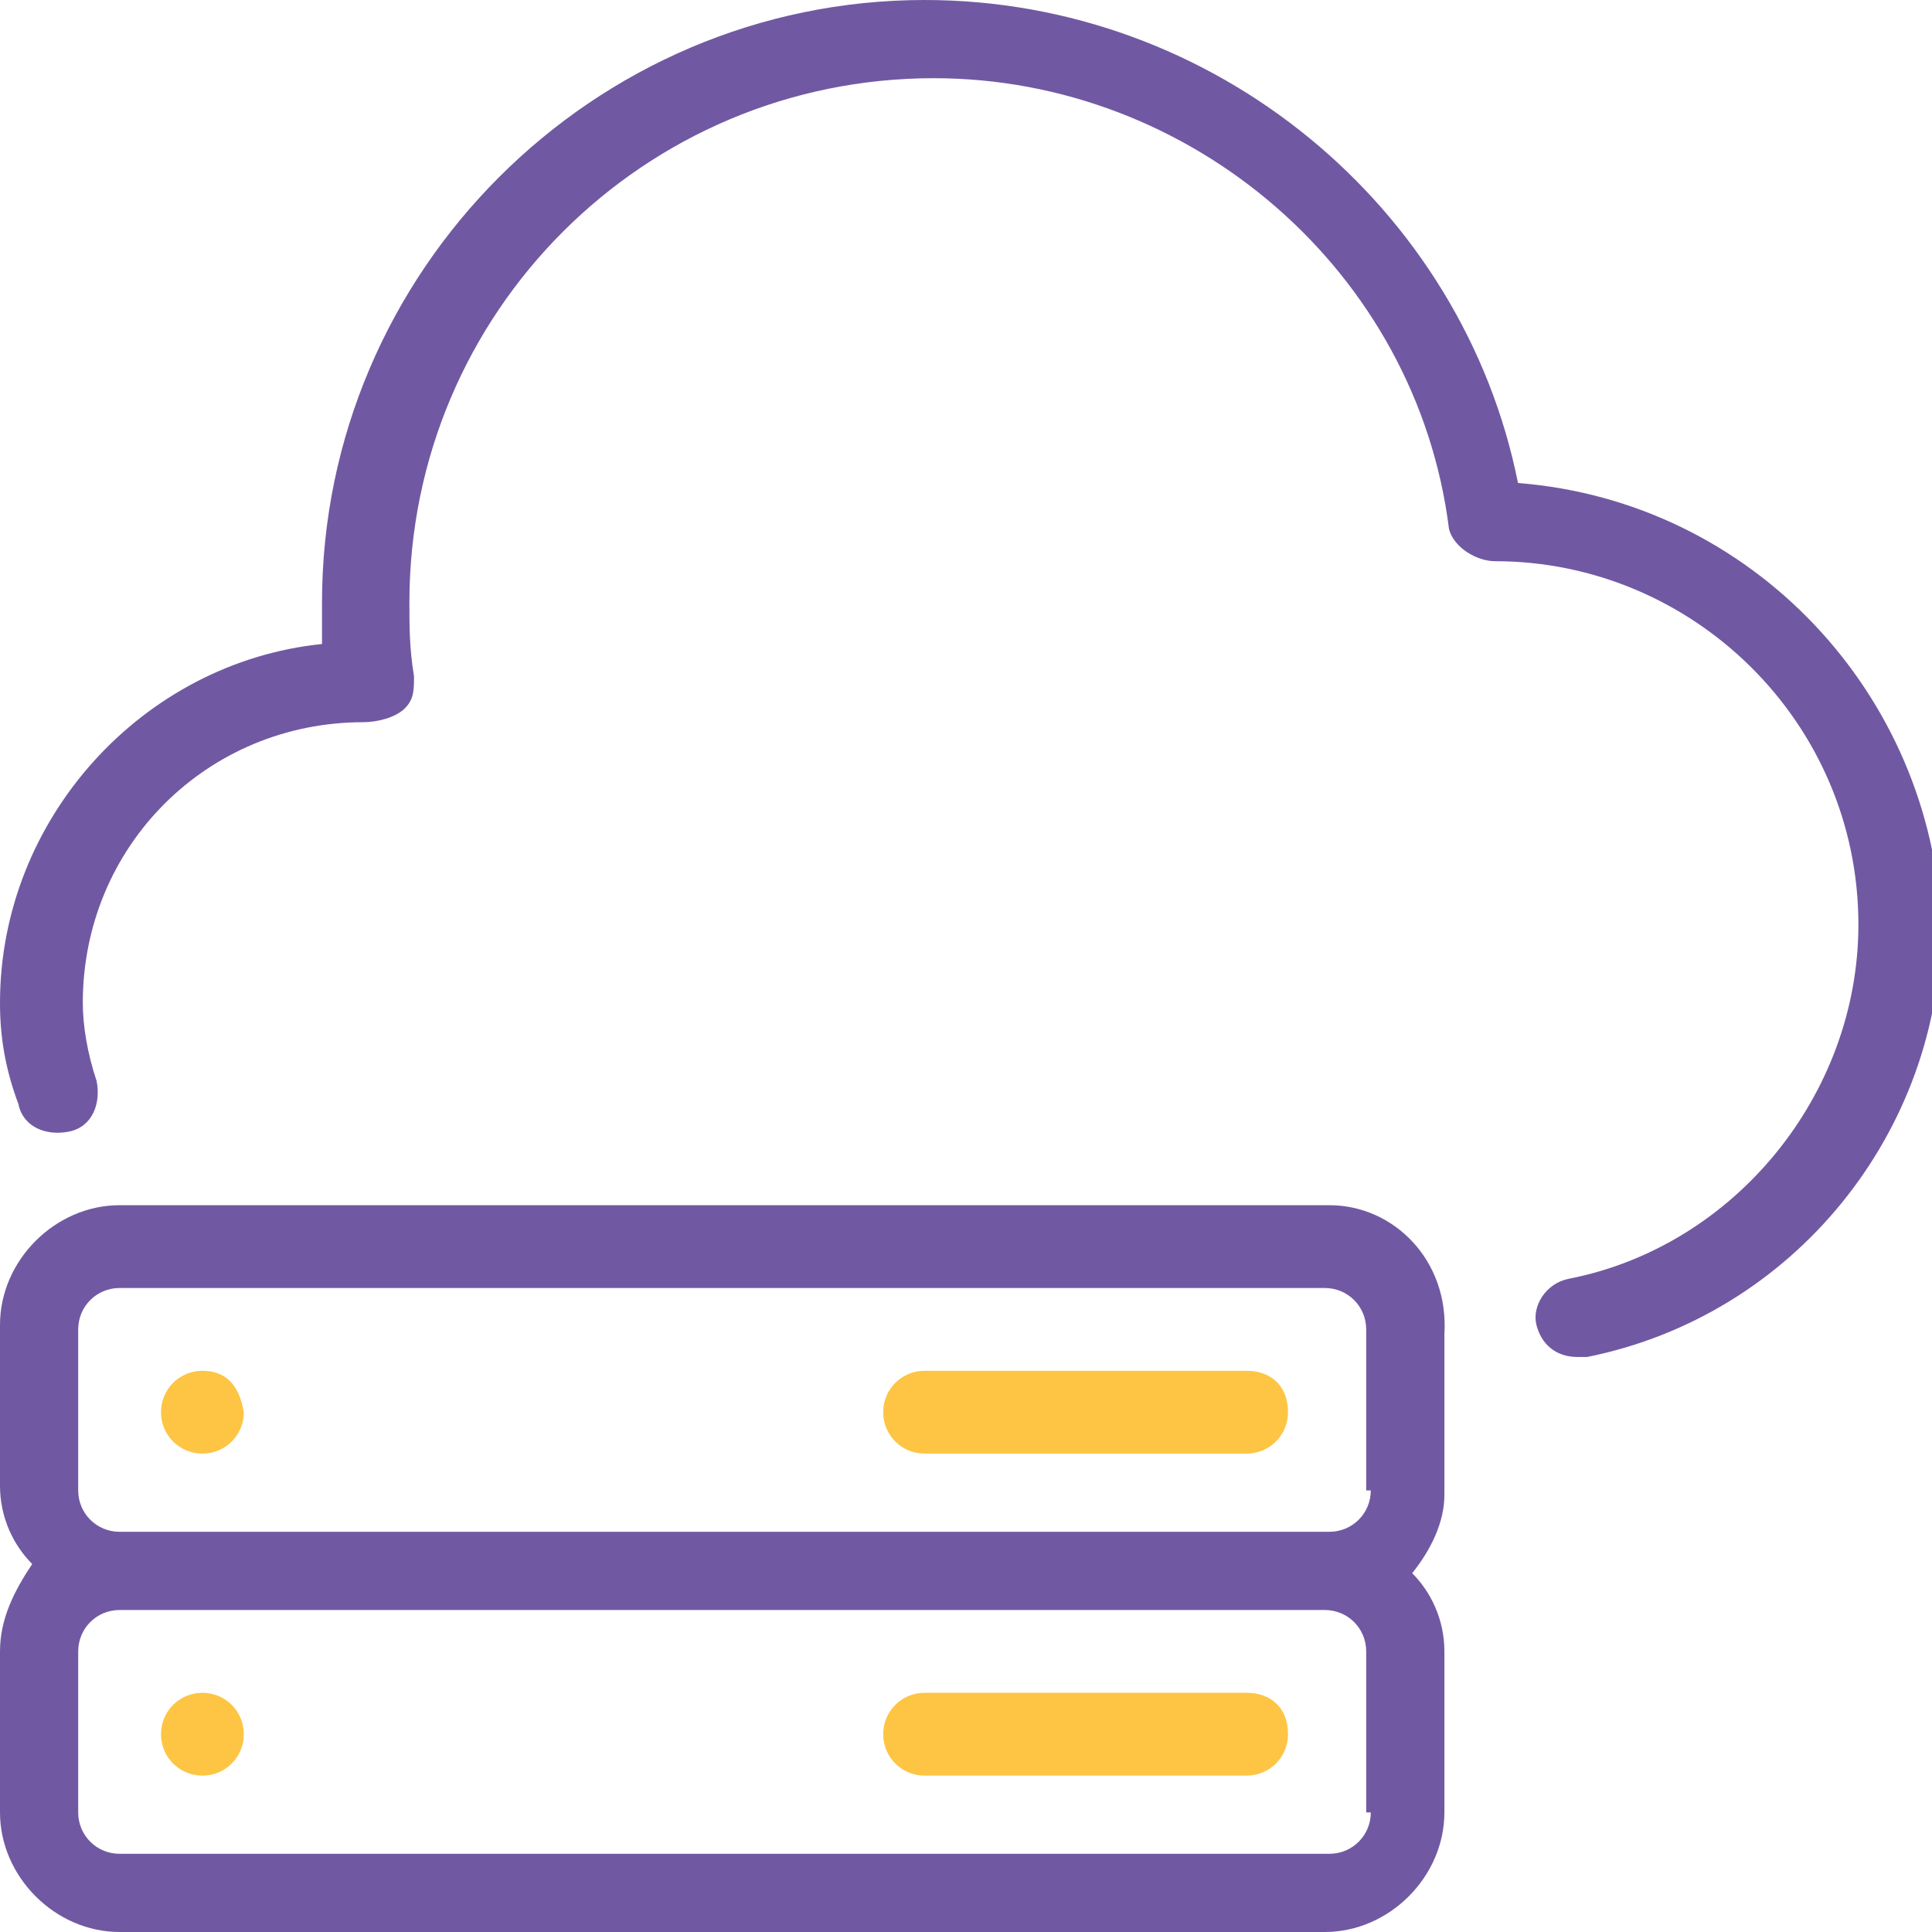
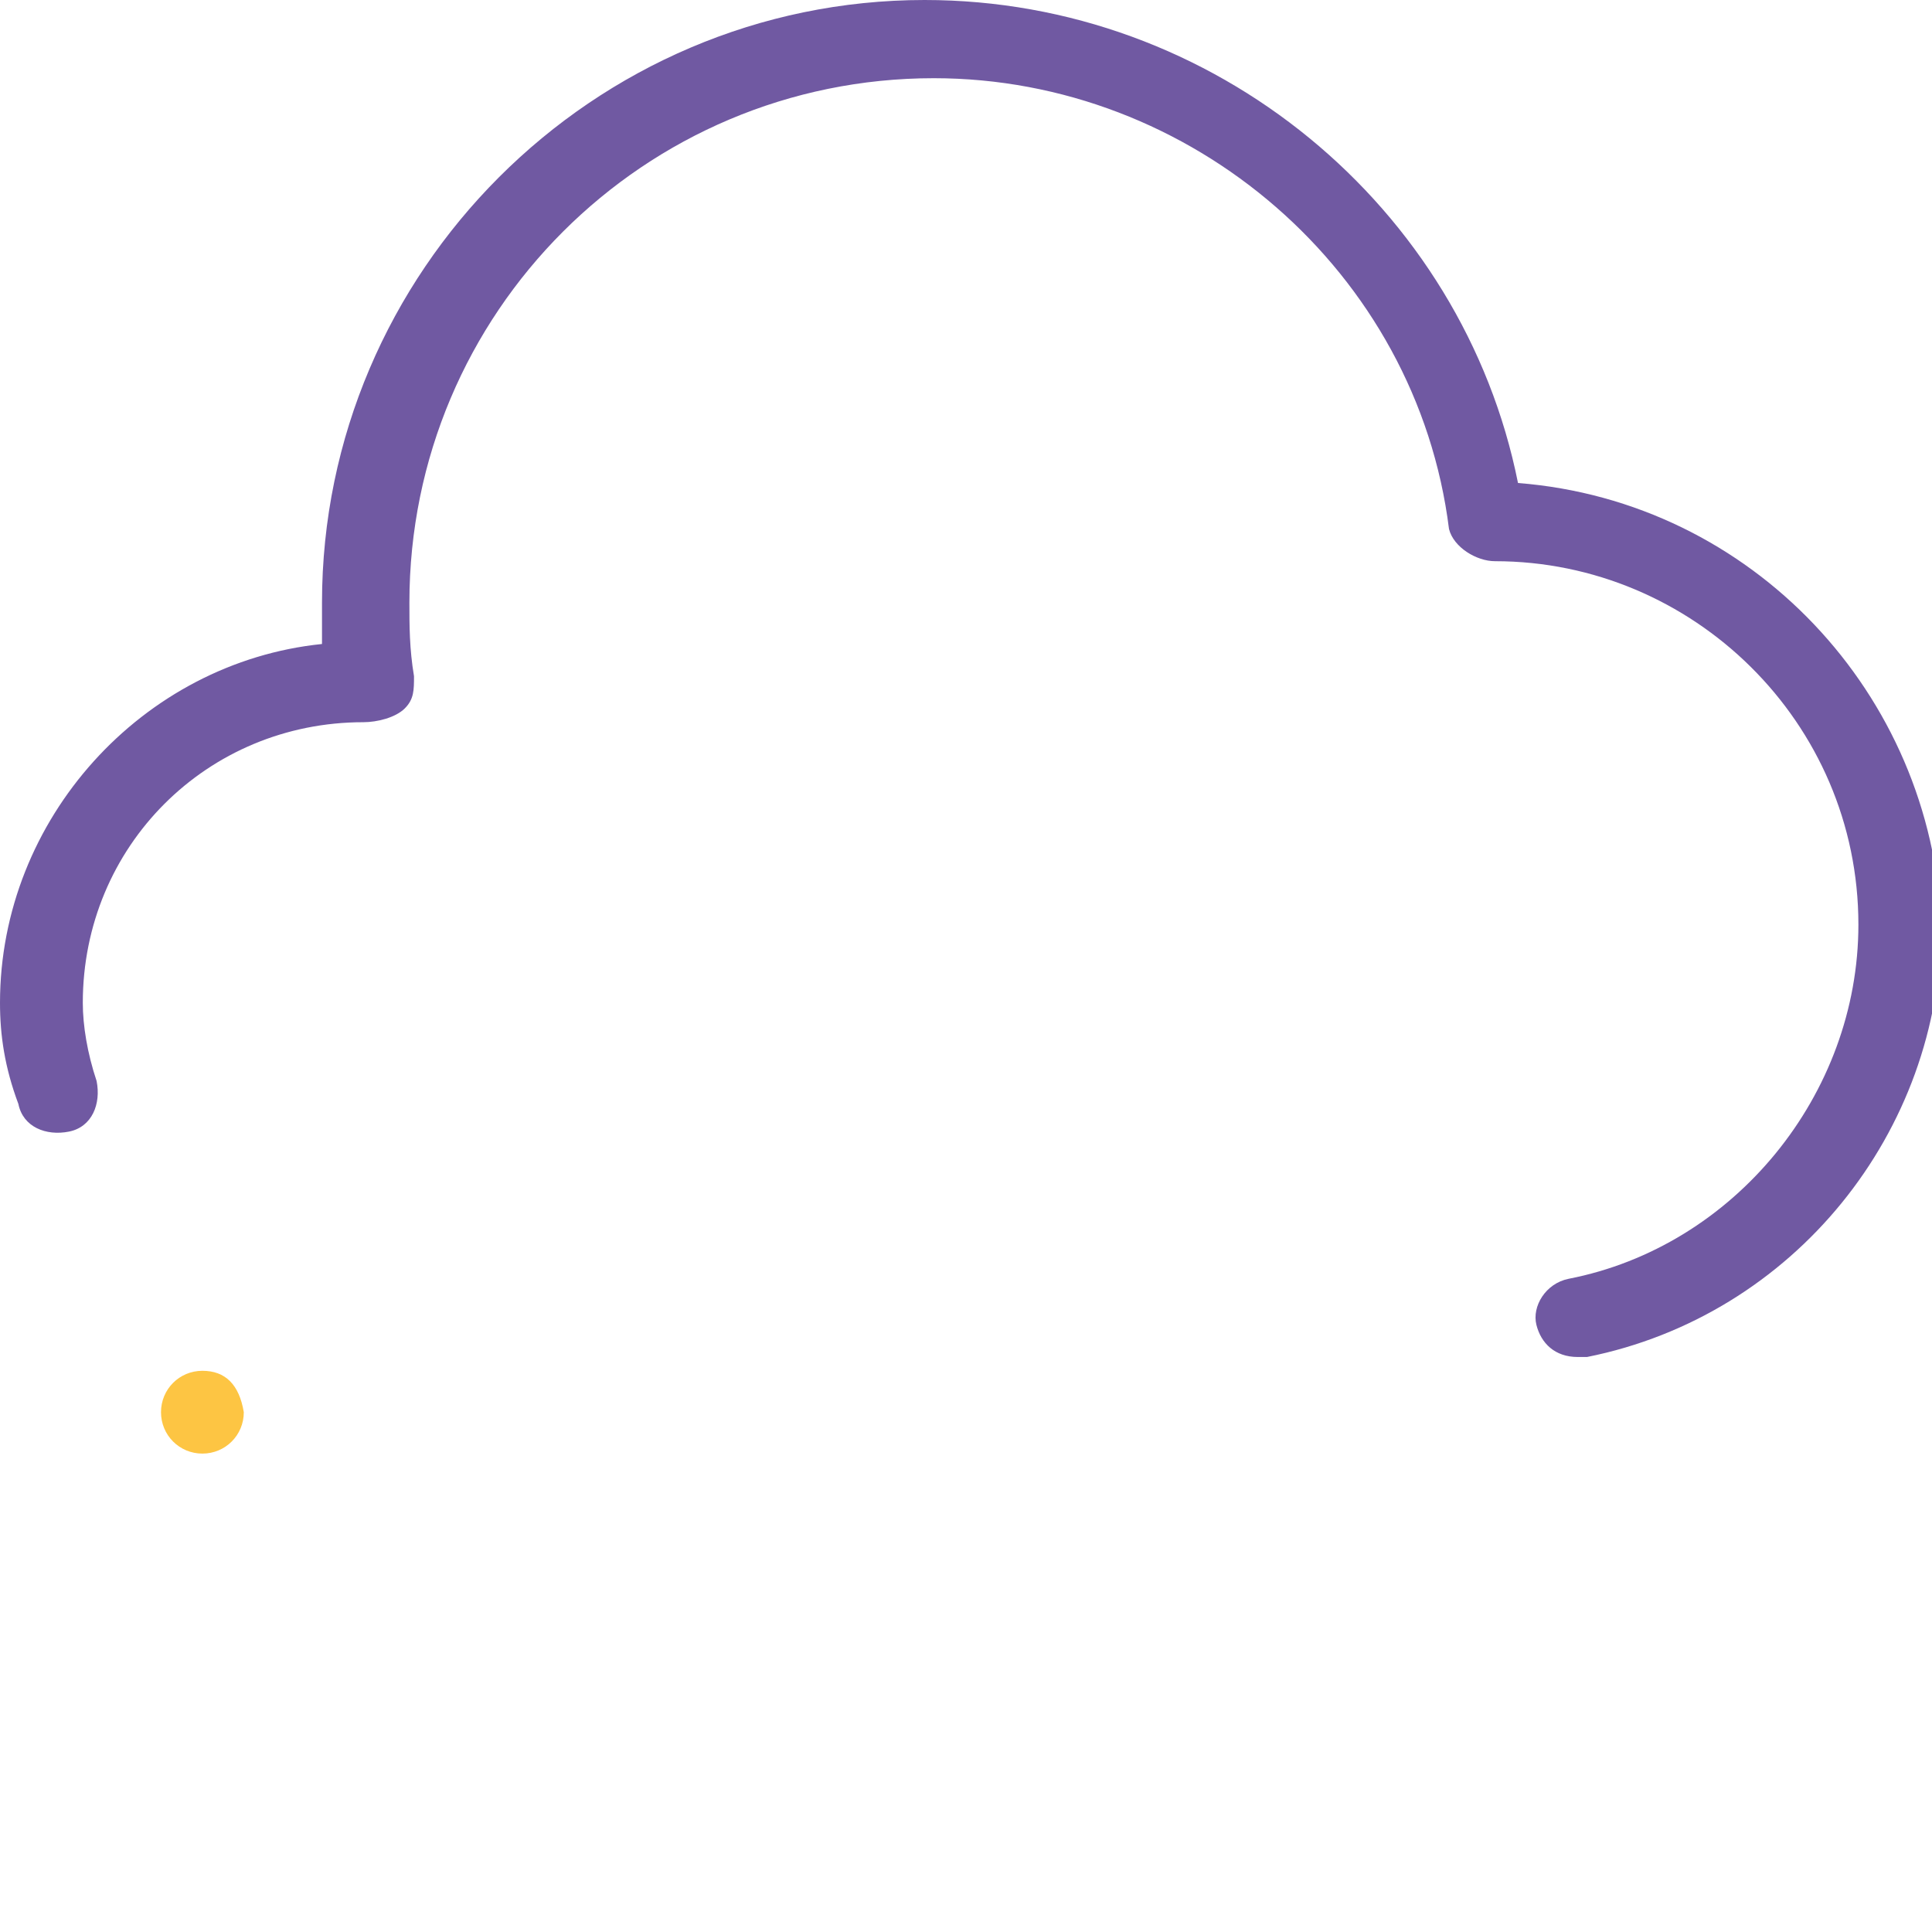
<svg xmlns="http://www.w3.org/2000/svg" version="1.1" id="Layer_1" x="0" y="0" viewBox="0 0 42 42" xml:space="preserve">
  <style>
    .st0{fill:#fdc543}.st1{fill:#7059a2}
  </style>
-   <path id="Path_00000054960572912907380920000015082857834784218549_" class="st0" d="M4.4 36.8c-.5 0-.9.4-.9.9s.4.9.9.9.9-.4.9-.9-.4-.9-.9-.9z" />
-   <path id="Path_00000152972540106224979550000007700844326380963235_" class="st0" d="M27.1 36.8h-7c-.5 0-.9.4-.9.9s.4.9.9.9h7c.5 0 .9-.4.9-.9 0-.6-.4-.9-.9-.9z" />
  <path id="Path_00000091719021859921029520000012833706559945016209_" class="st1" d="M33 10.5C31.8 4.5 26.4 0 20.1 0 12.9 0 7 5.9 7 13.1v.9c-3.9.4-7 3.8-7 7.8 0 .7.1 1.4.4 2.2.1.5.6.7 1.1.6.5-.1.7-.6.6-1.1-.2-.6-.3-1.2-.3-1.7 0-3.4 2.7-6.1 6.1-6.1.3 0 .7-.1.9-.3.2-.2.2-.4.2-.7-.1-.6-.1-1.1-.1-1.6C8.9 6.8 14 1.7 20.3 1.7c5.6 0 10.5 4.2 11.2 9.8.1.4.6.7 1 .7 4.3 0 7.9 3.5 7.9 7.9 0 3.7-2.7 7-6.3 7.7-.5.1-.8.6-.7 1 .1.4.4.7.9.7h.2c4.5-.9 7.7-4.9 7.7-9.4-.2-5-4.1-9.2-9.2-9.6z" />
  <path id="Path_00000077316940837710349680000001842226386940613823_" class="st0" d="M4.4 29.8c-.5 0-.9.4-.9.9s.4.9.9.9.9-.4.9-.9c-.1-.6-.4-.9-.9-.9z" />
-   <path id="Shape" class="st1" d="M28.9 26.2H2.6c-1.4 0-2.6 1.2-2.6 2.6v3.5c0 .7.3 1.3.7 1.7-.4.6-.7 1.2-.7 1.9v3.5C0 40.8 1.2 42 2.6 42h26.2c1.4 0 2.6-1.2 2.6-2.6v-3.5c0-.7-.3-1.3-.7-1.7.4-.5.7-1.1.7-1.7V29c.1-1.6-1.1-2.8-2.5-2.8zm.9 13.2c0 .5-.4.9-.9.9H2.6c-.5 0-.9-.4-.9-.9v-3.5c0-.5.4-.9.9-.9h26.2c.5 0 .9.4.9.9v3.5zm0-7c0 .5-.4.9-.9.9H2.6c-.5 0-.9-.4-.9-.9v-3.5c0-.5.4-.9.9-.9h26.2c.5 0 .9.4.9.9v3.5z" />
-   <path id="Path_00000076561262235301266060000018381304283565289114_" class="st0" d="M27.1 29.8h-7c-.5 0-.9.4-.9.9s.4.9.9.9h7c.5 0 .9-.4.9-.9 0-.6-.4-.9-.9-.9z" />
</svg>